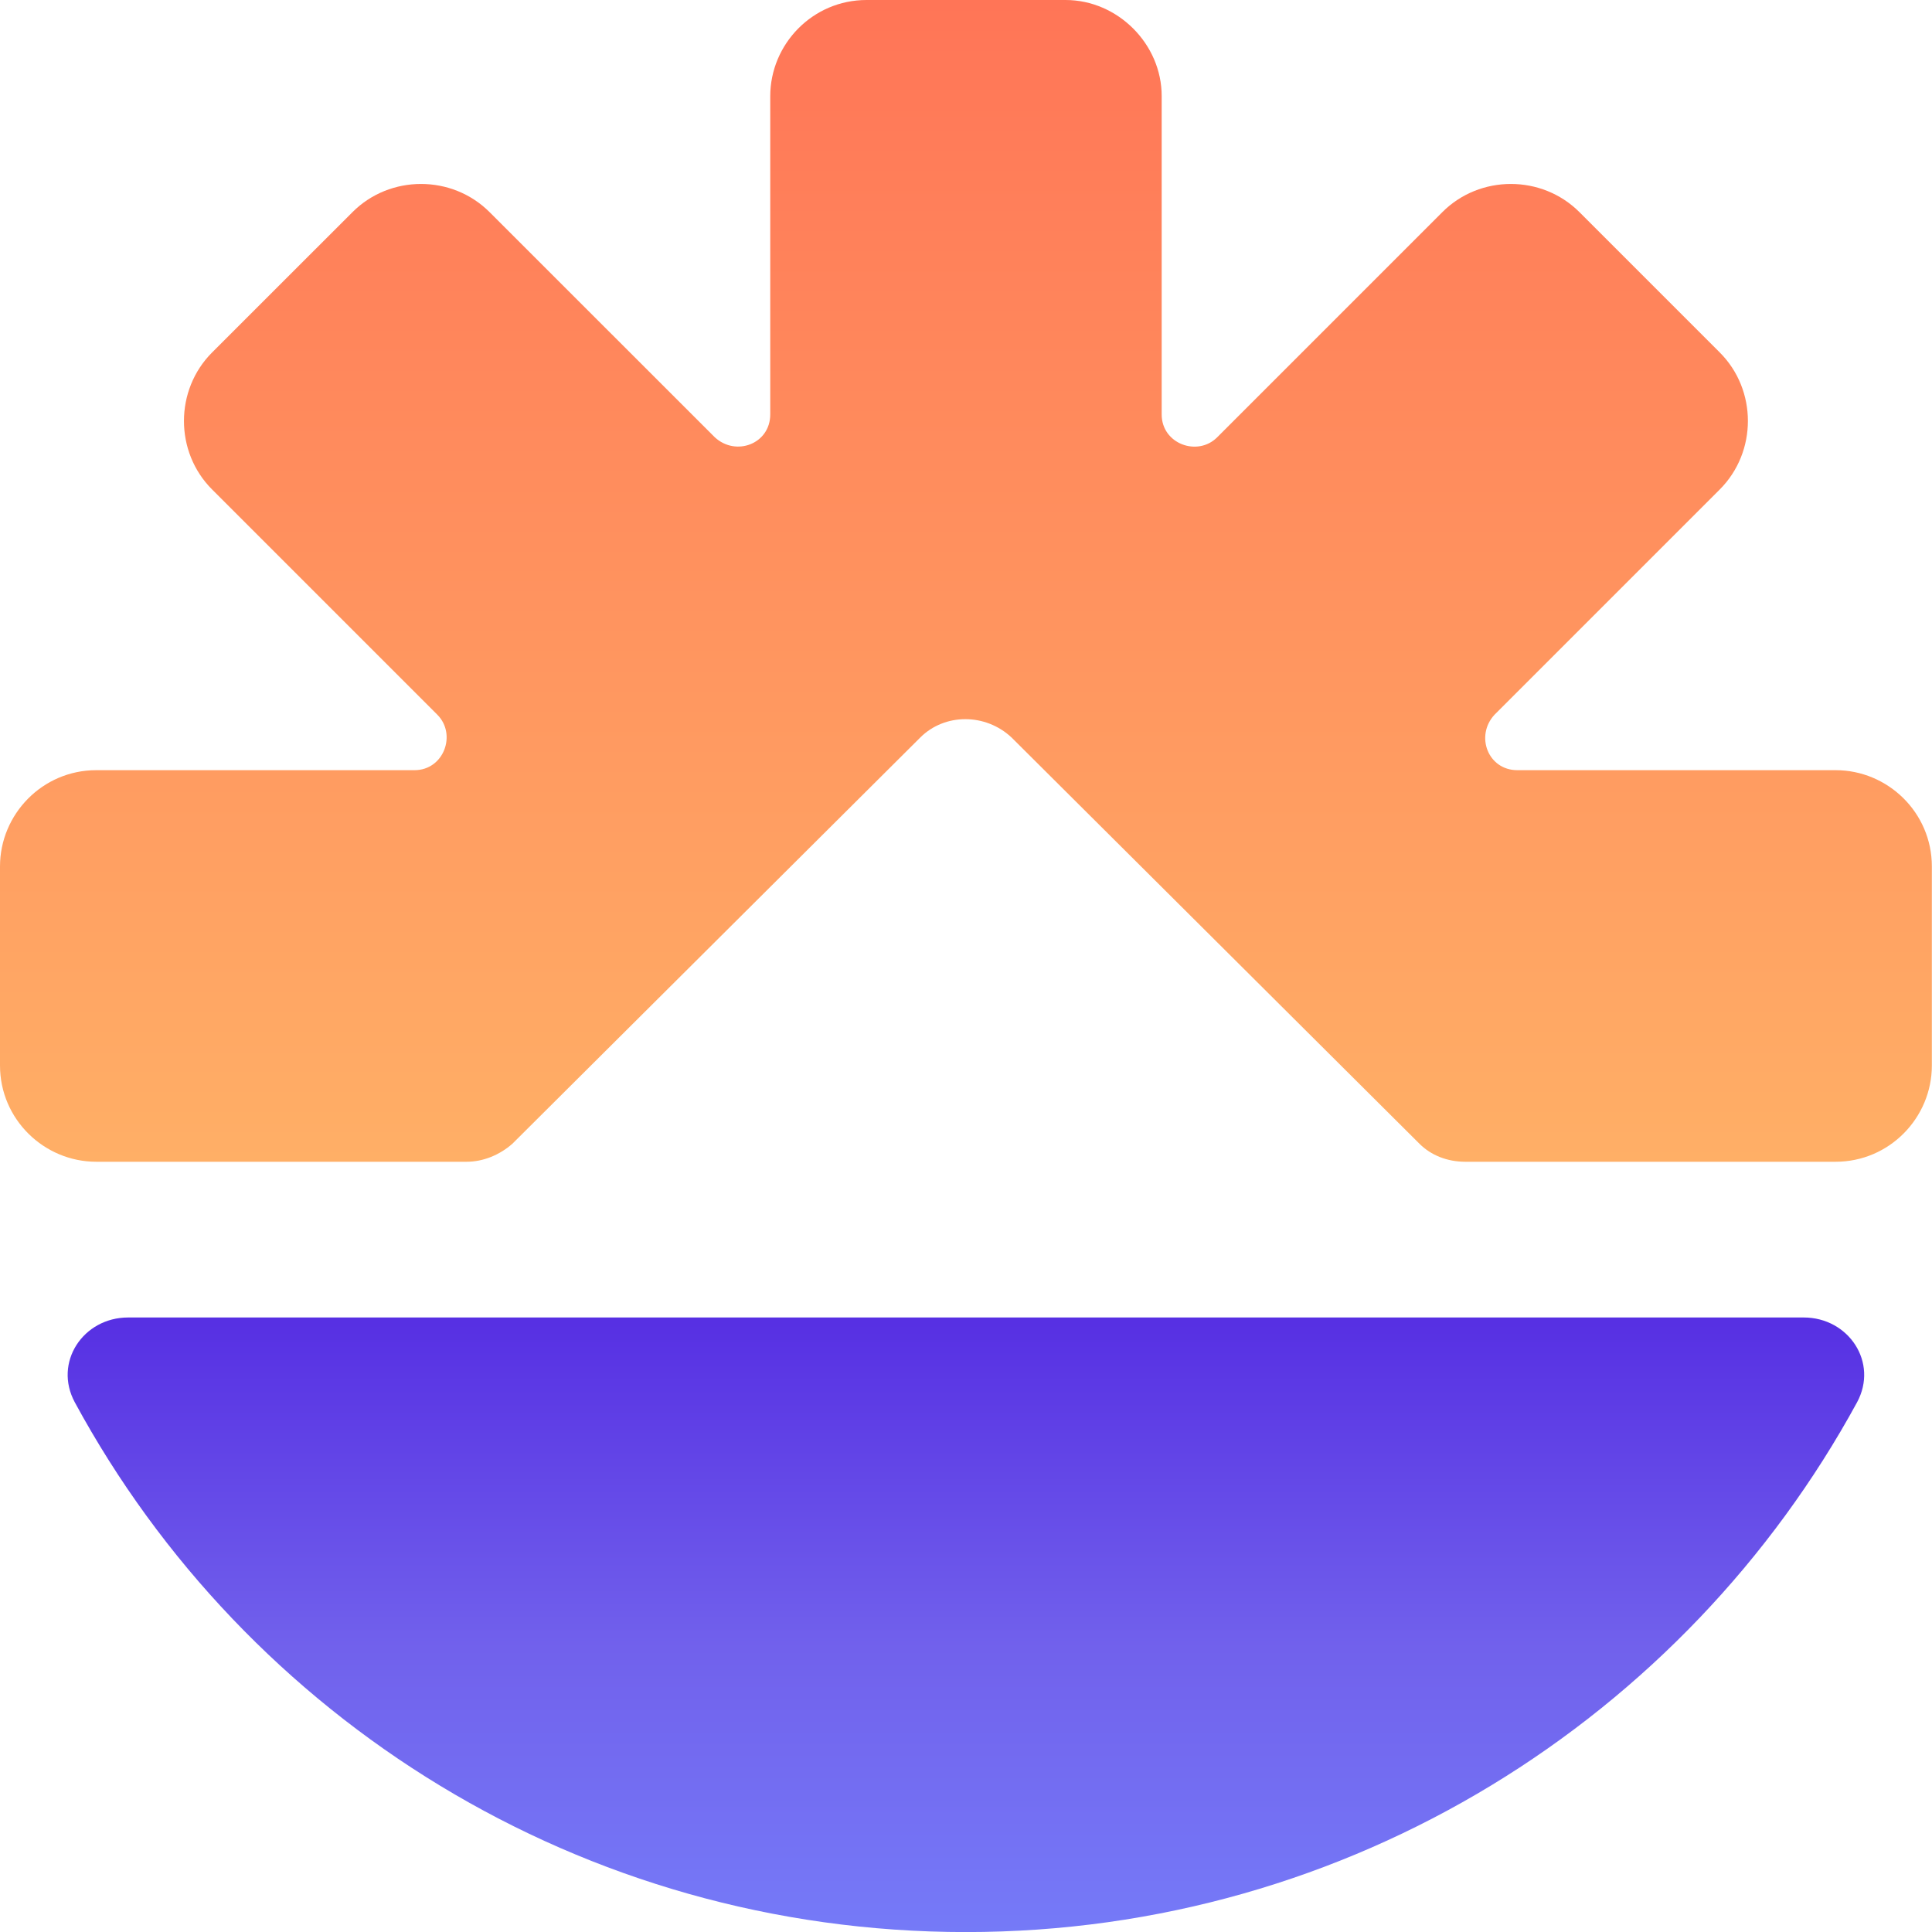
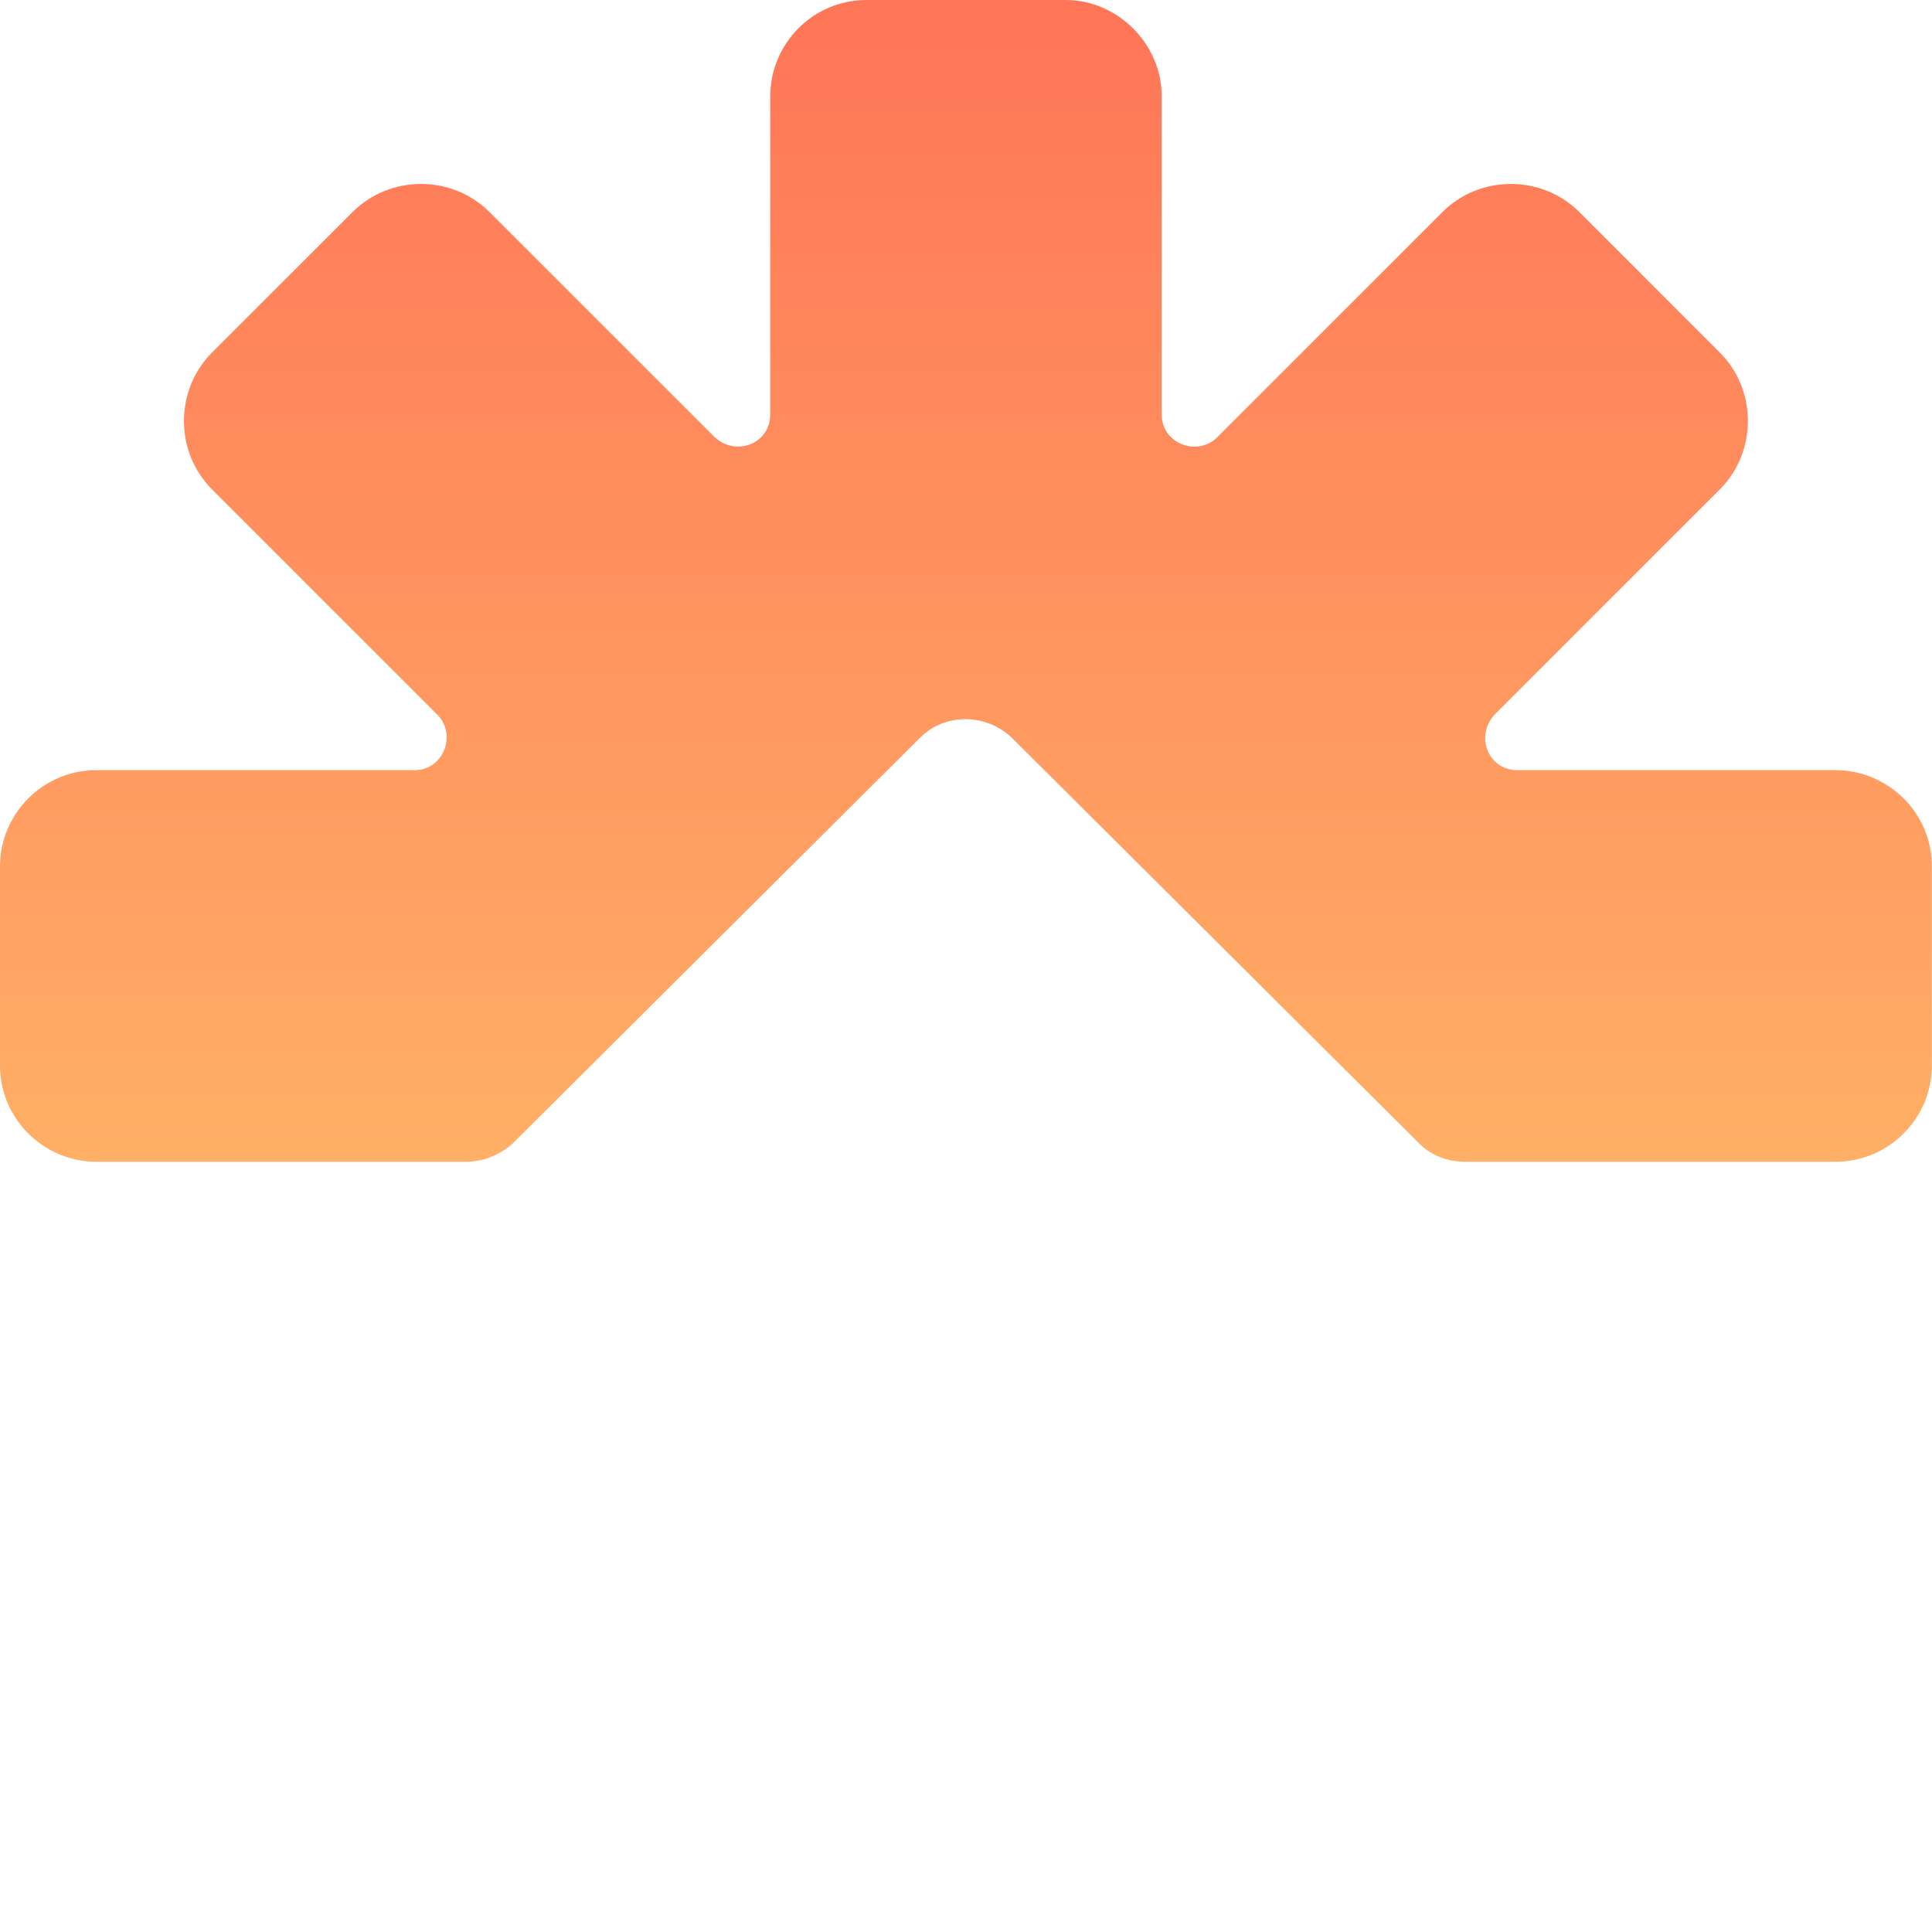
<svg xmlns="http://www.w3.org/2000/svg" width="28" height="28" fill="none">
-   <path fill="url(#a)" d="M1.857 19.094c-.652 0-1.086.652-.772 1.231 2.486 4.586 7.338 7.676 12.914 7.676 5.576 0 10.428-3.114 12.914-7.676.314-.579-.121-1.231-.772-1.231H1.857Z" />
  <path fill="url(#b)" d="M15.443 0h-2.885c-.78 0-1.395.639-1.395 1.395v4.611c0 .426-.497.615-.804.331L7.095 3.074c-.544-.544-1.443-.544-1.986 0L3.074 5.108c-.544.544-.544 1.443 0 1.986l3.264 3.264c.284.284.095.804-.331.804H1.395C.615 11.162 0 11.801 0 12.557v2.885c0 .78.639 1.395 1.395 1.395h5.368c.236 0 .473-.095.662-.26l5.912-5.888c.355-.355.946-.355 1.324 0l5.912 5.888c.166.166.402.26.662.26h5.368c.78 0 1.395-.638 1.395-1.395v-2.885c0-.78-.638-1.395-1.395-1.395h-4.612c-.426 0-.615-.497-.331-.804l3.264-3.264c.544-.544.544-1.443 0-1.986l-2.034-2.034c-.544-.544-1.443-.544-1.986 0l-3.264 3.264c-.284.284-.804.095-.804-.331V1.395C16.838.639 16.199 0 15.443 0Z" />
  <defs>
    <linearGradient id="a" x1="13.997" x2="13.997" y1="28.495" y2="19.183" gradientUnits="userSpaceOnUse">
      <stop stop-color="#767DF9" />
      <stop offset=".496" stop-color="#7161EC" />
      <stop offset="1" stop-color="#5730E3" />
    </linearGradient>
    <linearGradient id="b" x1="13.998" x2="13.998" y1=".008" y2="16.846" gradientUnits="userSpaceOnUse">
      <stop stop-color="#FF7557" />
      <stop offset="1" stop-color="#FFAF66" />
    </linearGradient>
  </defs>
</svg>